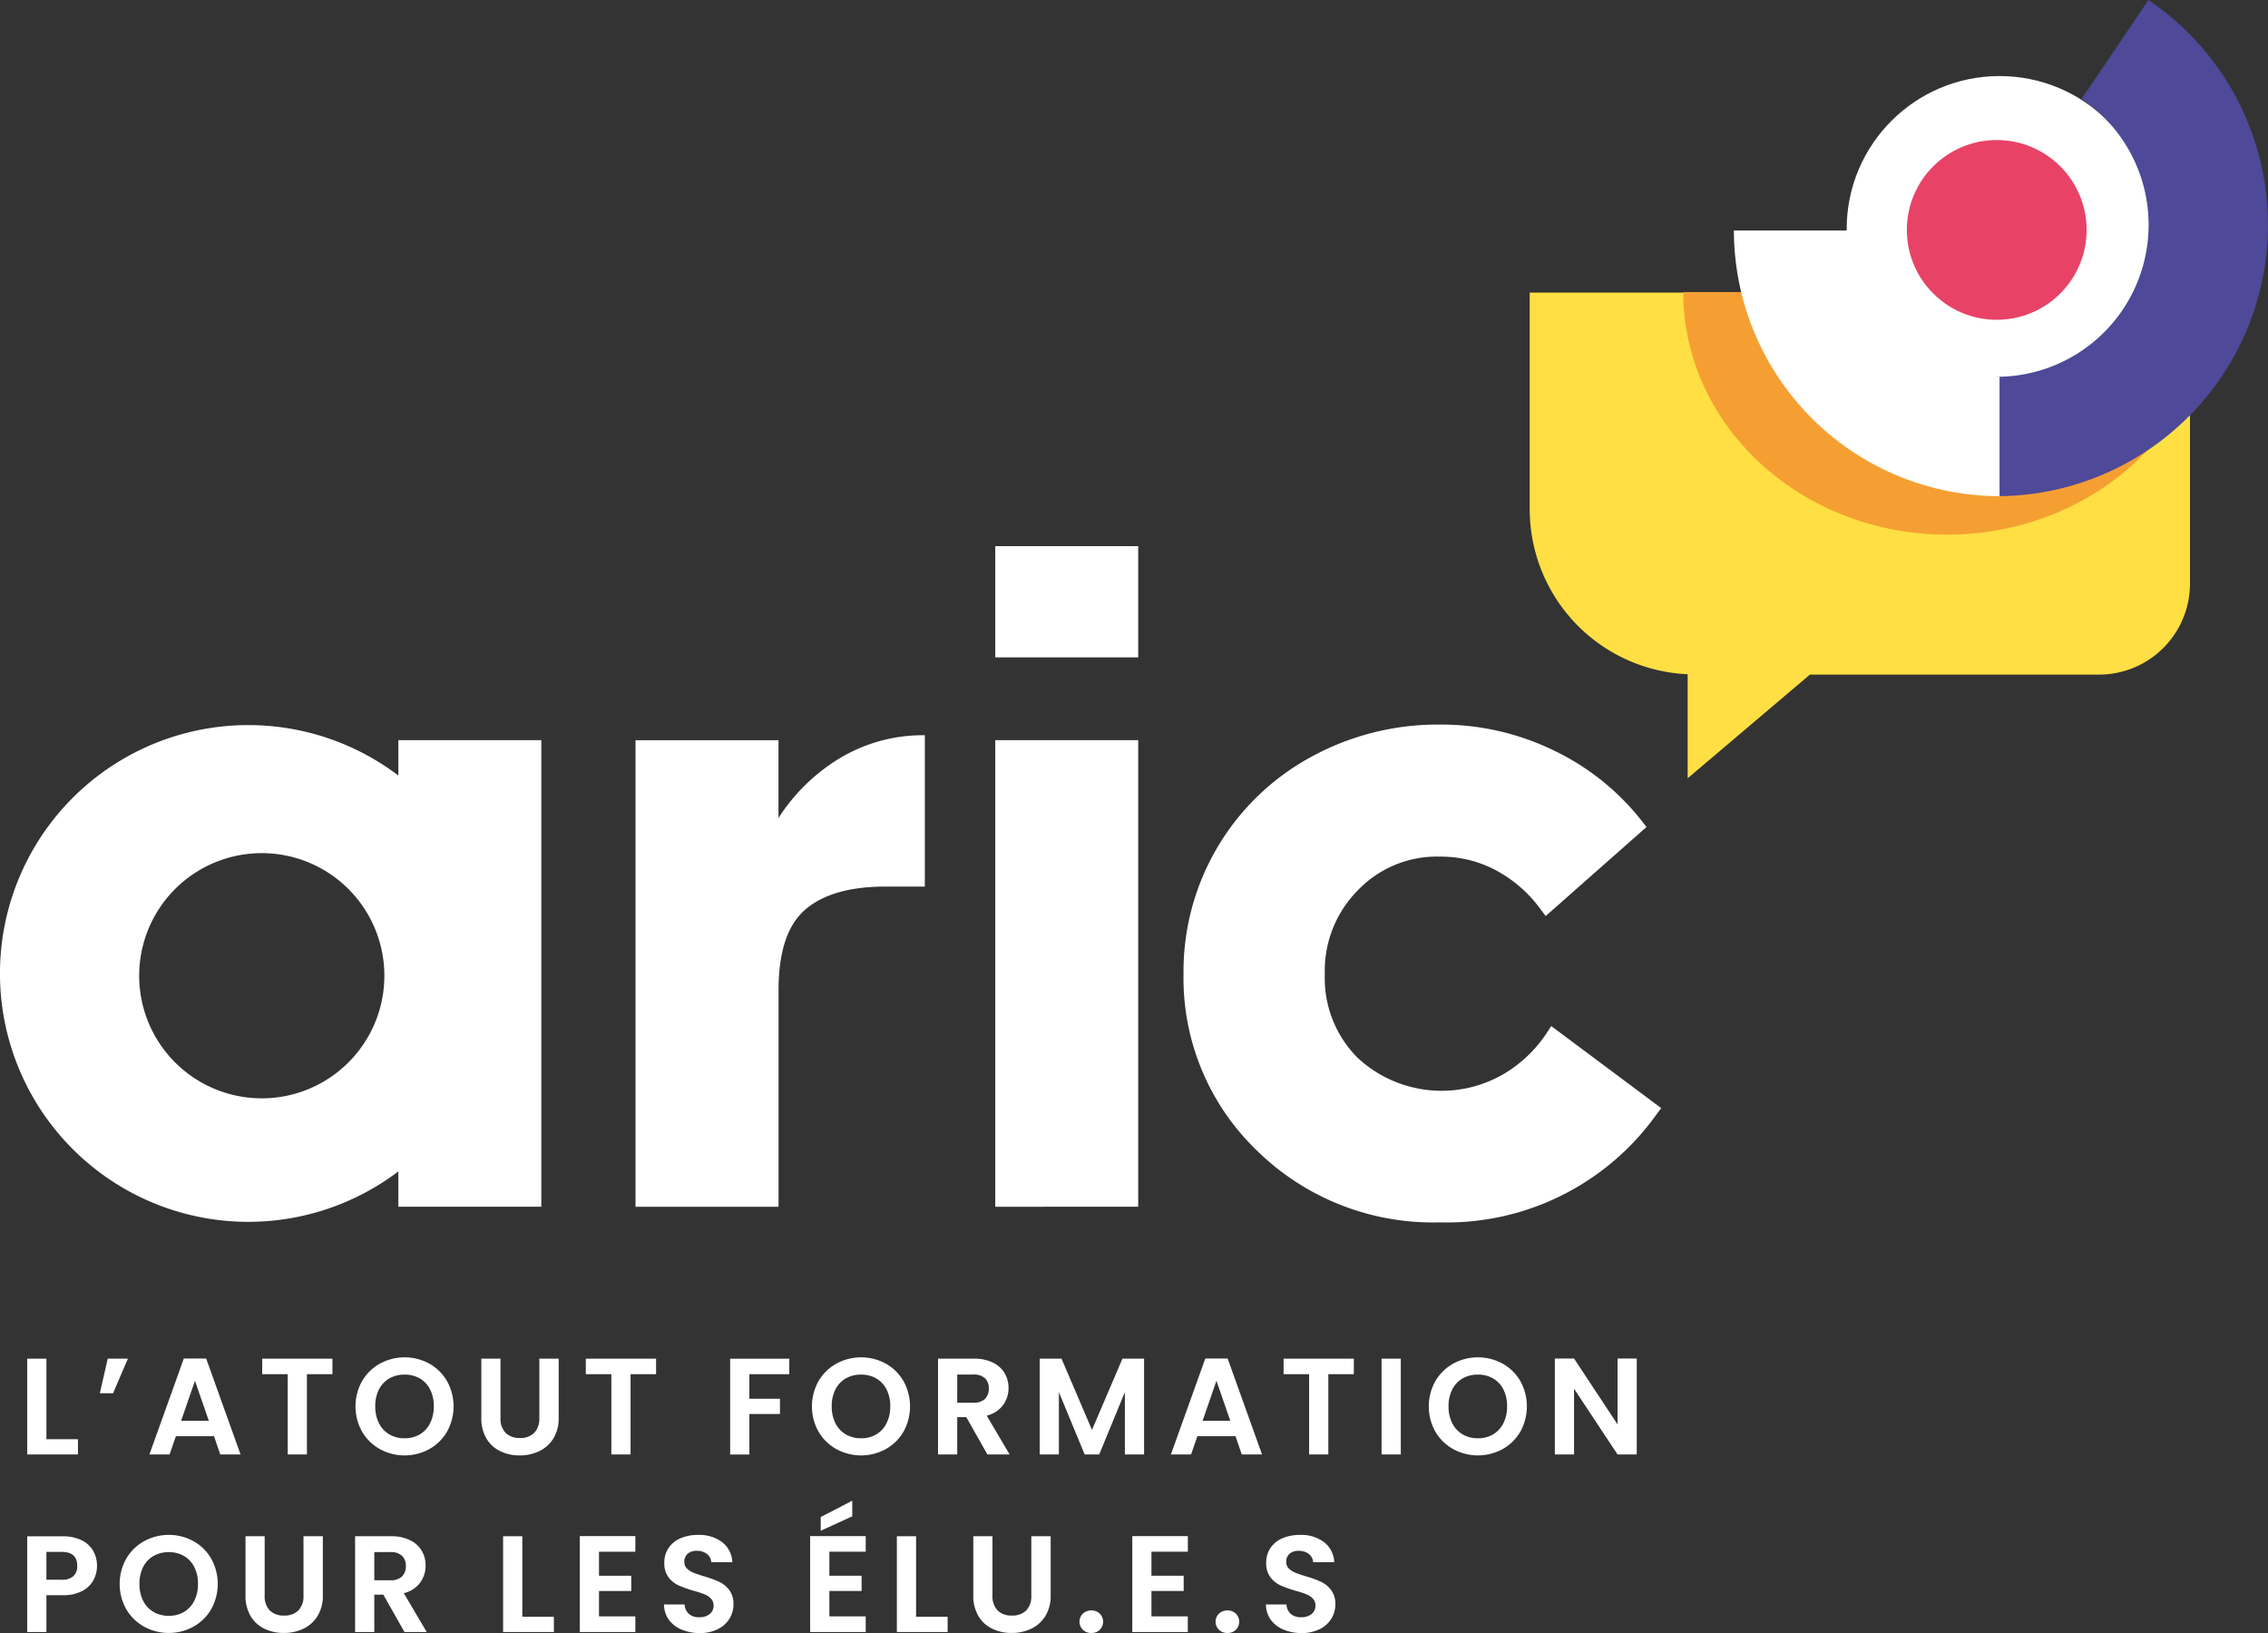
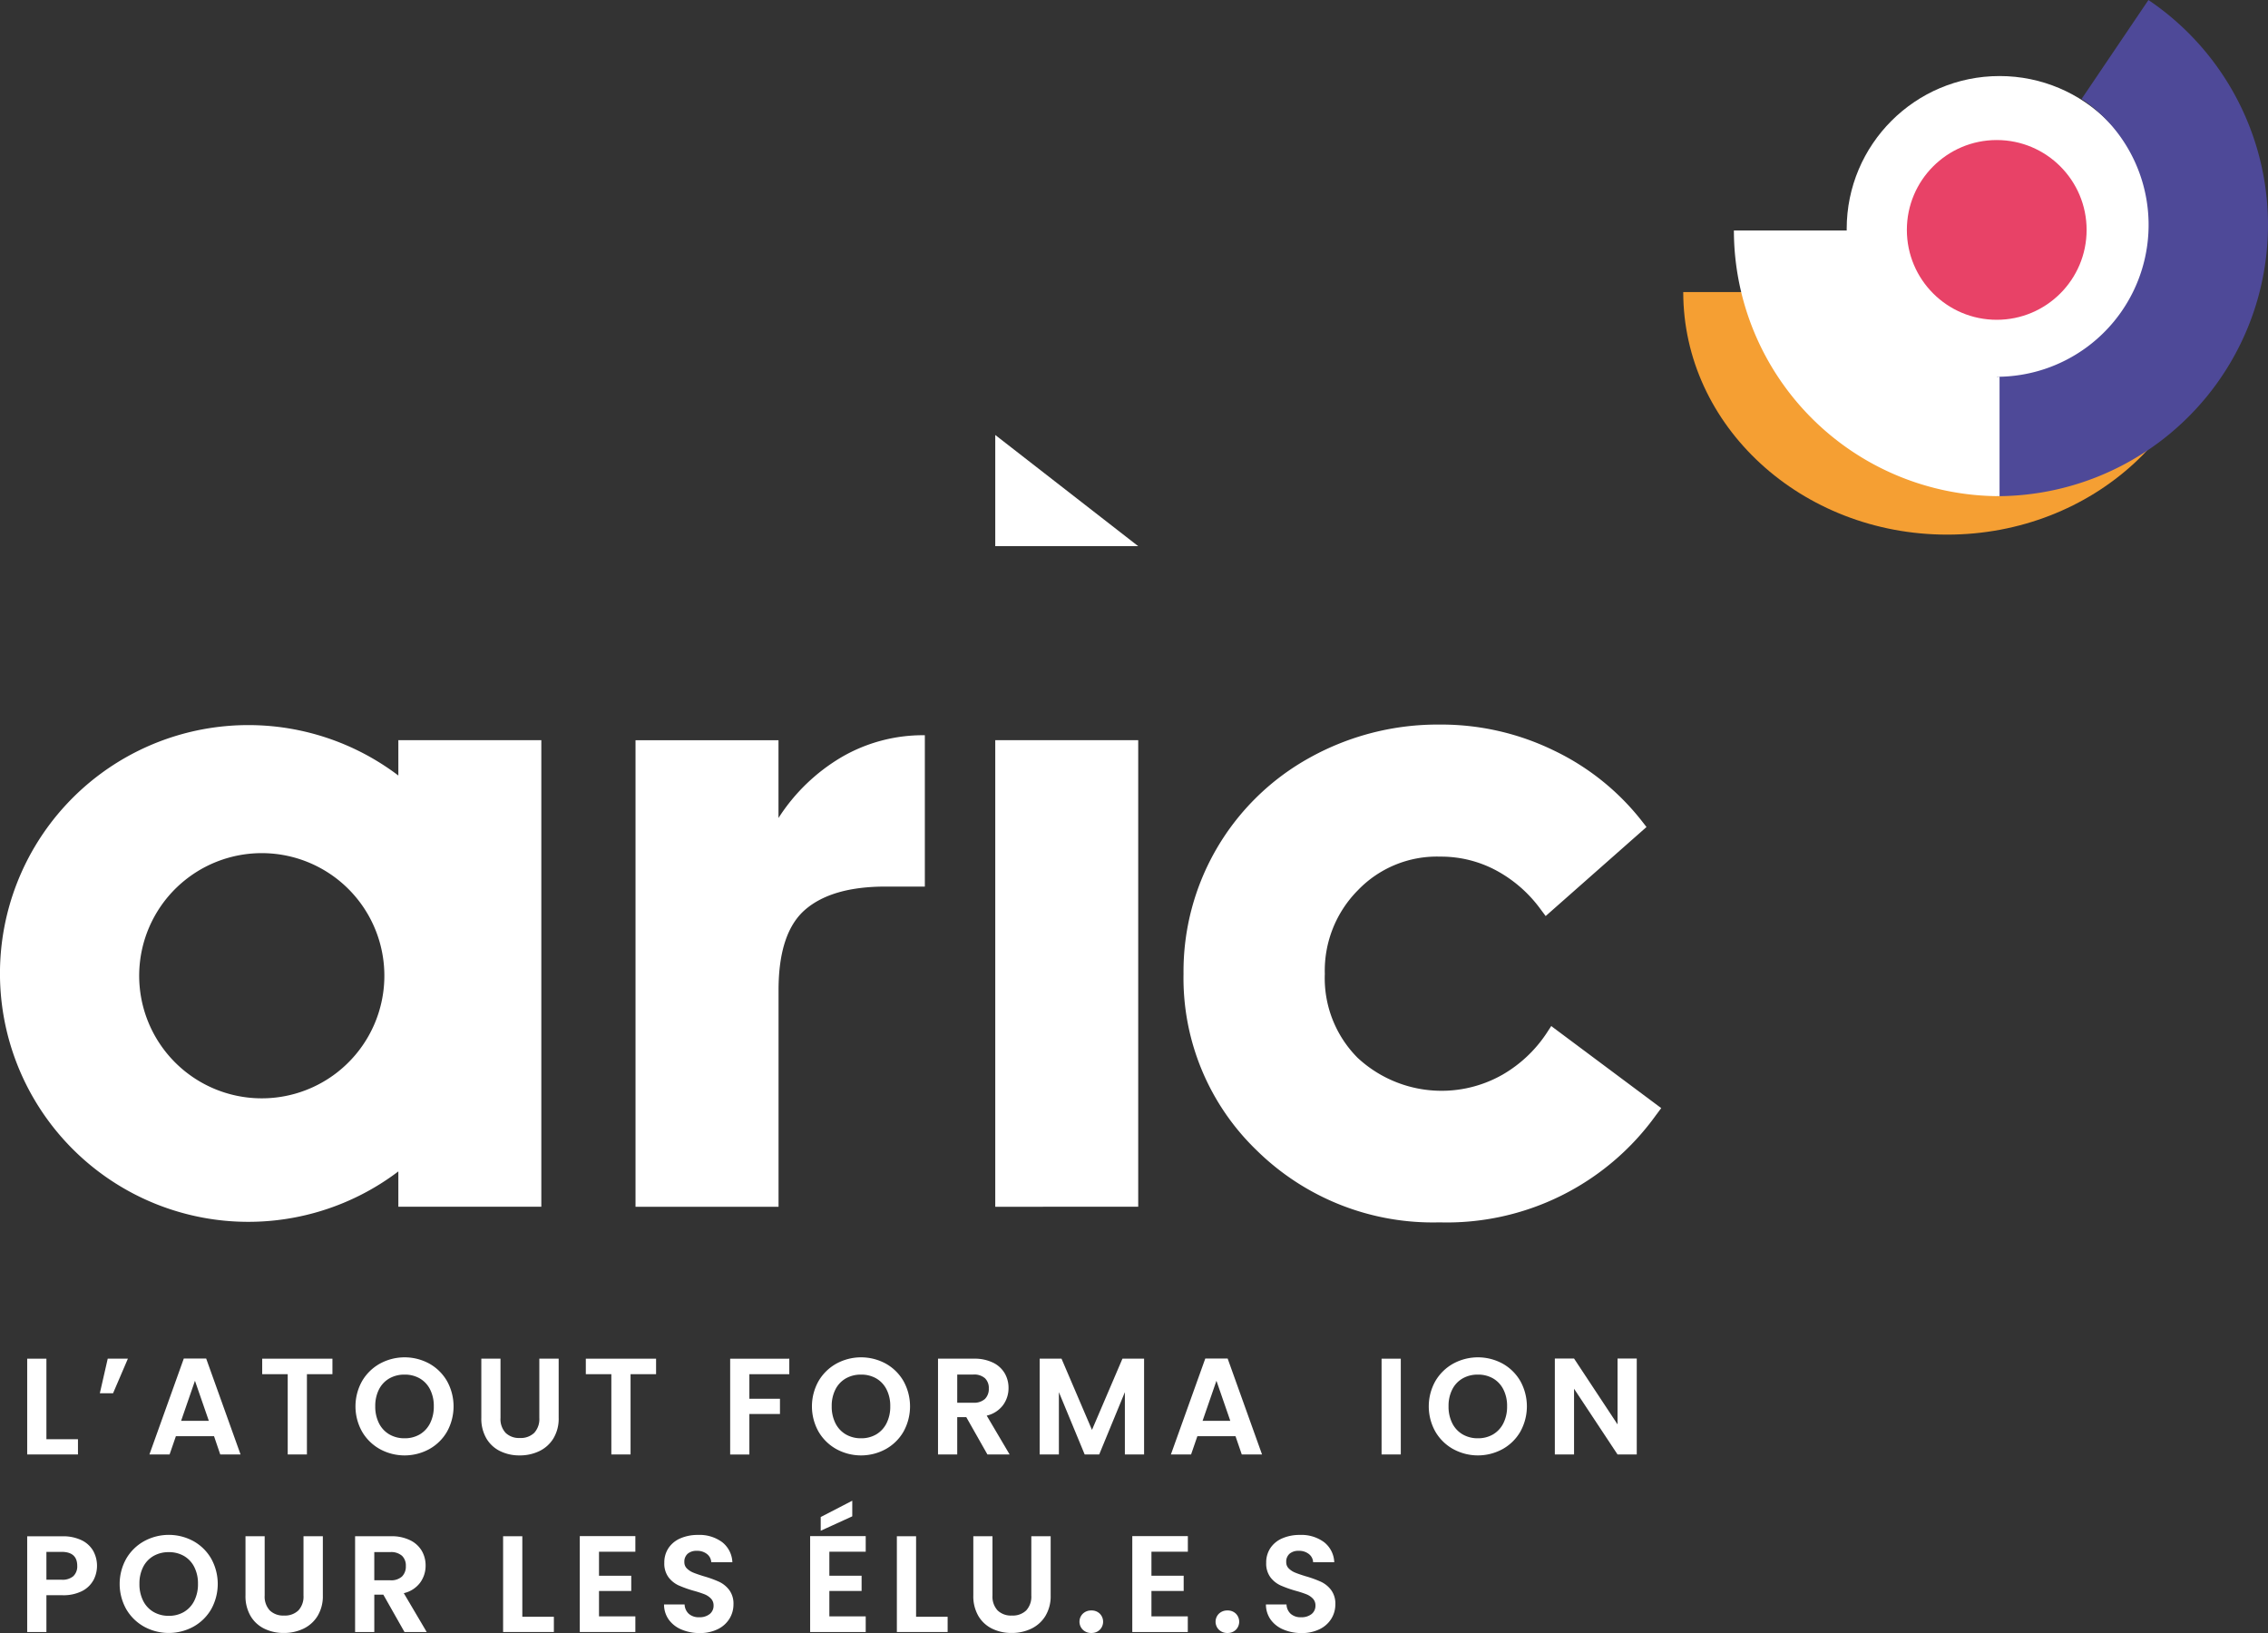
<svg xmlns="http://www.w3.org/2000/svg" width="184.725" height="133" viewBox="0 0 184.725 133">
  <rect x="0" y="0" width="184.725" height="133" fill="#333333" stroke="none" />
  <g id="logo-footer" transform="translate(-233.298 -164.352)">
    <g id="Groupe_1242" data-name="Groupe 1242" transform="translate(233.298 208.836)">
      <path id="Tracé_272" data-name="Tracé 272" d="M353.8,286.17a13.176,13.176,0,0,1,6.81-1.8v12.326h-3.2q-4.359,0-6.537,1.873t-2.179,6.571v17.638H337.045v-38H348.69v6.333A15.375,15.375,0,0,1,353.8,286.17Z" transform="translate(-285.283 -268.972)" fill="#fff" />
      <path id="Tracé_273" data-name="Tracé 273" d="M407.415,285.184v38H395.771v-38Z" transform="translate(-314.709 -269.382)" fill="#fff" />
-       <path id="Tracé_274" data-name="Tracé 274" d="M407.415,253.512v9.056H395.771v-9.056Z" transform="translate(-314.709 -253.512)" fill="#fff" />
+       <path id="Tracé_274" data-name="Tracé 274" d="M407.415,253.512H395.771v-9.056Z" transform="translate(-314.709 -253.512)" fill="#fff" />
      <path id="Tracé_275" data-name="Tracé 275" d="M265.743,283.949v2.877a20.229,20.229,0,1,0,0,32.244v2.878h11.645v-38Zm-4.919,27.007a9.985,9.985,0,1,1,1.618-14.028A9.985,9.985,0,0,1,260.823,310.956Z" transform="translate(-233.298 -268.147)" fill="#fff" />
      <path id="Tracé_276" data-name="Tracé 276" d="M456.45,307.189l-.424.648a10.76,10.76,0,0,1-3.509,3.291,10.045,10.045,0,0,1-11.831-1.347,9.185,9.185,0,0,1-2.678-6.838,9.3,9.3,0,0,1,2.685-6.806,8.918,8.918,0,0,1,6.719-2.748,9.5,9.5,0,0,1,4.551,1.123,10.8,10.8,0,0,1,3.56,3.083l.473.634,8.213-7.252-.422-.54a20.109,20.109,0,0,0-7.116-5.688,20.915,20.915,0,0,0-9.26-2.115,21.467,21.467,0,0,0-10.639,2.7A19.88,19.88,0,0,0,426.5,302.943a19.466,19.466,0,0,0,5.964,14.374,20.455,20.455,0,0,0,14.876,5.86,20.974,20.974,0,0,0,17.632-8.721l.436-.584Z" transform="translate(-330.104 -268.104)" fill="#fff" />
    </g>
    <g id="Groupe_1243" data-name="Groupe 1243" transform="translate(235.511 274.9)">
      <path id="Tracé_277" data-name="Tracé 277" d="M239.3,392.708h2.57v1.241h-4.135v-7.8H239.3Z" transform="translate(-237.733 -386.037)" fill="#fff" />
      <path id="Tracé_278" data-name="Tracé 278" d="M250.242,386.149h1.642l-1.207,2.815H249.6Z" transform="translate(-243.681 -386.037)" fill="#fff" />
      <path id="Tracé_279" data-name="Tracé 279" d="M262.952,392.45h-3.107l-.513,1.487h-1.643l2.8-7.812h1.822l2.8,7.812h-1.654Zm-.425-1.251-1.129-3.263L260.27,391.2Z" transform="translate(-247.732 -386.025)" fill="#fff" />
      <path id="Tracé_280" data-name="Tracé 280" d="M281.82,386.149v1.262h-2.078v6.538h-1.564v-6.538H276.1v-1.262Z" transform="translate(-256.957 -386.037)" fill="#fff" />
      <path id="Tracé_281" data-name="Tracé 281" d="M293.318,393.4a3.833,3.833,0,0,1-1.453-1.424,4.213,4.213,0,0,1,0-4.112,3.847,3.847,0,0,1,1.453-1.424,4.2,4.2,0,0,1,4.028,0,3.81,3.81,0,0,1,1.441,1.424,4.244,4.244,0,0,1,0,4.112,3.786,3.786,0,0,1-1.447,1.424,4.19,4.19,0,0,1-4.023,0Zm3.252-1.2a2.186,2.186,0,0,0,.838-.911,2.987,2.987,0,0,0,.3-1.375,2.944,2.944,0,0,0-.3-1.369,2.156,2.156,0,0,0-.838-.9,2.427,2.427,0,0,0-1.24-.312,2.455,2.455,0,0,0-1.246.312,2.146,2.146,0,0,0-.844.9,2.957,2.957,0,0,0-.3,1.369,3,3,0,0,0,.3,1.375,2.175,2.175,0,0,0,.844.911,2.414,2.414,0,0,0,1.246.318A2.386,2.386,0,0,0,296.57,392.2Z" transform="translate(-264.589 -385.924)" fill="#fff" />
      <path id="Tracé_282" data-name="Tracé 282" d="M313.432,386.149v4.827a1.651,1.651,0,0,0,.414,1.212,1.559,1.559,0,0,0,1.161.419,1.579,1.579,0,0,0,1.174-.419,1.655,1.655,0,0,0,.413-1.212v-4.827h1.576v4.816a3.109,3.109,0,0,1-.431,1.682,2.718,2.718,0,0,1-1.151,1.033,3.64,3.64,0,0,1-1.6.347,3.537,3.537,0,0,1-1.581-.347,2.628,2.628,0,0,1-1.123-1.033,3.2,3.2,0,0,1-.414-1.682v-4.816Z" transform="translate(-274.88 -386.037)" fill="#fff" />
      <path id="Tracé_283" data-name="Tracé 283" d="M334.653,386.149v1.262h-2.078v6.538h-1.565v-6.538h-2.079v-1.262Z" transform="translate(-283.43 -386.037)" fill="#fff" />
      <path id="Tracé_284" data-name="Tracé 284" d="M357.311,386.149v1.262h-3.252v2h2.492v1.241h-2.492v3.3h-1.564v-7.8Z" transform="translate(-295.237 -386.037)" fill="#fff" />
      <path id="Tracé_285" data-name="Tracé 285" d="M367.832,393.4a3.833,3.833,0,0,1-1.453-1.424,4.213,4.213,0,0,1,0-4.112,3.847,3.847,0,0,1,1.453-1.424,4.2,4.2,0,0,1,4.028,0,3.815,3.815,0,0,1,1.442,1.424,4.247,4.247,0,0,1,0,4.112,3.789,3.789,0,0,1-1.447,1.424,4.191,4.191,0,0,1-4.023,0Zm3.252-1.2a2.184,2.184,0,0,0,.838-.911,2.988,2.988,0,0,0,.3-1.375,2.944,2.944,0,0,0-.3-1.369,2.154,2.154,0,0,0-.838-.9,2.424,2.424,0,0,0-1.24-.312,2.456,2.456,0,0,0-1.246.312,2.149,2.149,0,0,0-.844.9,2.956,2.956,0,0,0-.3,1.369,3,3,0,0,0,.3,1.375,2.178,2.178,0,0,0,.844.911,2.415,2.415,0,0,0,1.246.318A2.384,2.384,0,0,0,371.084,392.2Z" transform="translate(-301.925 -385.924)" fill="#fff" />
      <path id="Tracé_286" data-name="Tracé 286" d="M390.449,393.949l-1.721-3.04h-.737v3.04h-1.565v-7.8h2.928a3.41,3.41,0,0,1,1.542.318,2.22,2.22,0,0,1,.955.86,2.353,2.353,0,0,1,.318,1.212,2.327,2.327,0,0,1-.447,1.392,2.3,2.3,0,0,1-1.33.855l1.866,3.163Zm-2.458-4.213H389.3a1.306,1.306,0,0,0,.949-.308,1.143,1.143,0,0,0,.313-.855,1.092,1.092,0,0,0-.313-.833,1.335,1.335,0,0,0-.949-.3h-1.308Z" transform="translate(-312.239 -386.037)" fill="#fff" />
      <path id="Tracé_287" data-name="Tracé 287" d="M411.525,386.149v7.8h-1.565v-5.074l-2.09,5.074h-1.184l-2.1-5.074v5.074h-1.565v-7.8H404.8l2.481,5.8,2.481-5.8Z" transform="translate(-320.554 -386.037)" fill="#fff" />
      <path id="Tracé_288" data-name="Tracé 288" d="M429.7,392.45h-3.106l-.513,1.487h-1.643l2.8-7.812h1.822l2.8,7.812H430.21Zm-.424-1.251-1.129-3.263-1.129,3.263Z" transform="translate(-331.283 -386.025)" fill="#fff" />
-       <path id="Tracé_289" data-name="Tracé 289" d="M448.562,386.149v1.262h-2.078v6.538H444.92v-6.538h-2.079v-1.262Z" transform="translate(-340.507 -386.037)" fill="#fff" />
      <path id="Tracé_290" data-name="Tracé 290" d="M460.4,386.149v7.8h-1.565v-7.8Z" transform="translate(-348.521 -386.037)" fill="#fff" />
      <path id="Tracé_291" data-name="Tracé 291" d="M468.529,393.4a3.833,3.833,0,0,1-1.453-1.424,4.213,4.213,0,0,1,0-4.112,3.847,3.847,0,0,1,1.453-1.424,4.2,4.2,0,0,1,4.028,0A3.81,3.81,0,0,1,474,387.863a4.244,4.244,0,0,1,0,4.112,3.786,3.786,0,0,1-1.447,1.424,4.19,4.19,0,0,1-4.023,0Zm3.252-1.2a2.186,2.186,0,0,0,.838-.911,2.988,2.988,0,0,0,.3-1.375,2.944,2.944,0,0,0-.3-1.369,2.156,2.156,0,0,0-.838-.9,2.427,2.427,0,0,0-1.24-.312,2.455,2.455,0,0,0-1.246.312,2.146,2.146,0,0,0-.844.9,2.957,2.957,0,0,0-.3,1.369,3,3,0,0,0,.3,1.375,2.175,2.175,0,0,0,.844.911,2.414,2.414,0,0,0,1.246.318A2.386,2.386,0,0,0,471.781,392.2Z" transform="translate(-352.382 -385.924)" fill="#fff" />
      <path id="Tracé_292" data-name="Tracé 292" d="M493.793,393.938h-1.565l-3.542-5.353v5.353h-1.565v-7.812h1.565l3.542,5.363v-5.363h1.565Z" transform="translate(-362.695 -386.025)" fill="#fff" />
      <path id="Tracé_293" data-name="Tracé 293" d="M243.124,418.72a2.166,2.166,0,0,1-.927.882,3.367,3.367,0,0,1-1.592.335H239.3v3h-1.565v-7.8h2.872a3.472,3.472,0,0,1,1.542.313,2.179,2.179,0,0,1,.954.86,2.52,2.52,0,0,1,.022,2.414Zm-1.626-.341a1.092,1.092,0,0,0,.313-.833q0-1.139-1.274-1.14H239.3v2.269h1.24A1.356,1.356,0,0,0,241.5,418.38Z" transform="translate(-237.733 -400.56)" fill="#fff" />
      <path id="Tracé_294" data-name="Tracé 294" d="M254.82,422.384a3.843,3.843,0,0,1-1.453-1.424,4.212,4.212,0,0,1,0-4.112,3.832,3.832,0,0,1,1.453-1.424,4.193,4.193,0,0,1,4.028,0,3.8,3.8,0,0,1,1.441,1.424,4.244,4.244,0,0,1,0,4.112,3.8,3.8,0,0,1-1.447,1.424,4.19,4.19,0,0,1-4.023,0Zm3.252-1.2a2.178,2.178,0,0,0,.838-.911,2.983,2.983,0,0,0,.3-1.375,2.95,2.95,0,0,0-.3-1.369,2.159,2.159,0,0,0-.838-.9,2.427,2.427,0,0,0-1.24-.313,2.455,2.455,0,0,0-1.246.313,2.146,2.146,0,0,0-.844.9,2.962,2.962,0,0,0-.3,1.369,3,3,0,0,0,.3,1.375,2.164,2.164,0,0,0,.844.911,2.414,2.414,0,0,0,1.246.318A2.386,2.386,0,0,0,258.072,421.184Z" transform="translate(-245.298 -400.447)" fill="#fff" />
      <path id="Tracé_295" data-name="Tracé 295" d="M274.932,415.133v4.828a1.654,1.654,0,0,0,.414,1.212,1.558,1.558,0,0,0,1.161.419,1.578,1.578,0,0,0,1.174-.419,1.657,1.657,0,0,0,.413-1.212v-4.828h1.576v4.816a3.109,3.109,0,0,1-.431,1.682,2.722,2.722,0,0,1-1.151,1.033,3.657,3.657,0,0,1-1.6.347,3.55,3.55,0,0,1-1.581-.347,2.637,2.637,0,0,1-1.123-1.033,3.2,3.2,0,0,1-.414-1.682v-4.816Z" transform="translate(-255.588 -400.56)" fill="#fff" />
      <path id="Tracé_296" data-name="Tracé 296" d="M295.286,422.933l-1.721-3.04h-.737v3.04h-1.564v-7.8h2.927a3.407,3.407,0,0,1,1.542.319,2.224,2.224,0,0,1,.956.859,2.353,2.353,0,0,1,.318,1.212,2.324,2.324,0,0,1-.447,1.393,2.294,2.294,0,0,1-1.33.854l1.867,3.163Zm-2.459-4.213h1.308a1.3,1.3,0,0,0,.949-.307,1.146,1.146,0,0,0,.313-.856,1.092,1.092,0,0,0-.313-.833,1.338,1.338,0,0,0-.949-.3h-1.308Z" transform="translate(-264.555 -400.56)" fill="#fff" />
      <path id="Tracé_297" data-name="Tracé 297" d="M316.993,421.692h2.57v1.241h-4.135v-7.8h1.565Z" transform="translate(-276.664 -400.56)" fill="#fff" />
      <path id="Tracé_298" data-name="Tracé 298" d="M329.512,416.384v1.956h2.626v1.241h-2.626v2.067h2.961v1.274h-4.526v-7.811h4.526v1.273Z" transform="translate(-282.937 -400.549)" fill="#fff" />
      <path id="Tracé_299" data-name="Tracé 299" d="M343.125,422.619a2.41,2.41,0,0,1-1.034-.8,2.12,2.12,0,0,1-.391-1.241h1.676a1.083,1.083,0,0,0,.341.76,1.205,1.205,0,0,0,.843.279,1.3,1.3,0,0,0,.861-.262.855.855,0,0,0,.313-.688.794.794,0,0,0-.212-.569,1.489,1.489,0,0,0-.531-.353,8.848,8.848,0,0,0-.877-.284,9.537,9.537,0,0,1-1.235-.441,2.176,2.176,0,0,1-.815-.66,1.877,1.877,0,0,1-.342-1.178,2.107,2.107,0,0,1,.347-1.207,2.2,2.2,0,0,1,.973-.788,3.53,3.53,0,0,1,1.429-.274,3.1,3.1,0,0,1,1.961.587,2.176,2.176,0,0,1,.833,1.637h-1.72a.9.9,0,0,0-.342-.665,1.28,1.28,0,0,0-.843-.263,1.084,1.084,0,0,0-.732.234.849.849,0,0,0-.273.682.7.7,0,0,0,.207.52,1.578,1.578,0,0,0,.513.335q.308.128.867.3a9.058,9.058,0,0,1,1.24.448,2.217,2.217,0,0,1,.827.67,1.861,1.861,0,0,1,.346,1.173,2.213,2.213,0,0,1-.324,1.162,2.292,2.292,0,0,1-.95.854,3.242,3.242,0,0,1-1.486.319A3.69,3.69,0,0,1,343.125,422.619Z" transform="translate(-289.828 -400.447)" fill="#fff" />
      <path id="Tracé_300" data-name="Tracé 300" d="M367.117,413.489v1.956h2.626v1.241h-2.626v2.067h2.961v1.274h-4.526v-7.811h4.526v1.273Zm1.866-2.883-2.57,1.173v-1.117l2.57-1.329Z" transform="translate(-301.78 -397.654)" fill="#fff" />
      <path id="Tracé_301" data-name="Tracé 301" d="M381.273,421.692h2.57v1.241h-4.135v-7.8h1.565Z" transform="translate(-308.873 -400.56)" fill="#fff" />
      <path id="Tracé_302" data-name="Tracé 302" d="M393.747,415.133v4.828a1.656,1.656,0,0,0,.414,1.212,1.56,1.56,0,0,0,1.162.419,1.578,1.578,0,0,0,1.174-.419,1.657,1.657,0,0,0,.413-1.212v-4.828h1.576v4.816a3.109,3.109,0,0,1-.431,1.682,2.727,2.727,0,0,1-1.151,1.033,3.654,3.654,0,0,1-1.6.347,3.55,3.55,0,0,1-1.581-.347,2.634,2.634,0,0,1-1.123-1.033,3.2,3.2,0,0,1-.414-1.682v-4.816Z" transform="translate(-315.124 -400.56)" fill="#fff" />
      <path id="Tracé_303" data-name="Tracé 303" d="M409.793,428.82a.917.917,0,0,1,0-1.308.964.964,0,0,1,.7-.262.934.934,0,0,1,.682.262.931.931,0,0,1,0,1.308.933.933,0,0,1-.682.263A.962.962,0,0,1,409.793,428.82Z" transform="translate(-323.81 -406.631)" fill="#fff" />
      <path id="Tracé_304" data-name="Tracé 304" d="M419.7,416.384v1.956h2.626v1.241H419.7v2.067h2.961v1.274H418.14v-7.811h4.526v1.273Z" transform="translate(-328.13 -400.549)" fill="#fff" />
      <path id="Tracé_305" data-name="Tracé 305" d="M432.01,428.82a.919.919,0,0,1,0-1.308.965.965,0,0,1,.7-.262.936.936,0,0,1,.682.262.931.931,0,0,1,0,1.308.934.934,0,0,1-.682.263A.963.963,0,0,1,432.01,428.82Z" transform="translate(-334.943 -406.631)" fill="#fff" />
      <path id="Tracé_306" data-name="Tracé 306" d="M441.381,422.619a2.408,2.408,0,0,1-1.034-.8,2.124,2.124,0,0,1-.391-1.241h1.676a1.083,1.083,0,0,0,.341.76,1.205,1.205,0,0,0,.843.279,1.3,1.3,0,0,0,.861-.262.855.855,0,0,0,.313-.688.794.794,0,0,0-.212-.569,1.489,1.489,0,0,0-.531-.353,8.851,8.851,0,0,0-.877-.284,9.54,9.54,0,0,1-1.235-.441,2.175,2.175,0,0,1-.815-.66,1.877,1.877,0,0,1-.342-1.178,2.11,2.11,0,0,1,.347-1.207,2.2,2.2,0,0,1,.973-.788,3.53,3.53,0,0,1,1.429-.274,3.1,3.1,0,0,1,1.961.587,2.175,2.175,0,0,1,.833,1.637H443.8a.893.893,0,0,0-.342-.665,1.28,1.28,0,0,0-.843-.263,1.084,1.084,0,0,0-.732.234.849.849,0,0,0-.273.682.7.7,0,0,0,.207.52,1.578,1.578,0,0,0,.513.335q.308.128.867.3a9.058,9.058,0,0,1,1.24.448,2.218,2.218,0,0,1,.827.67,1.861,1.861,0,0,1,.346,1.173,2.213,2.213,0,0,1-.324,1.162,2.292,2.292,0,0,1-.95.854,3.242,3.242,0,0,1-1.486.319A3.686,3.686,0,0,1,441.381,422.619Z" transform="translate(-339.061 -400.447)" fill="#fff" />
    </g>
    <g id="Groupe_1248" data-name="Groupe 1248" transform="translate(357.891 164.352)">
-       <path id="Tracé_307" data-name="Tracé 307" d="M483.02,212.118V229.76A13.457,13.457,0,0,0,495.884,243.2v8.474l9.957-8.443h23.543a7.414,7.414,0,0,0,7.414-7.414v-23.7Z" transform="translate(-483.02 -188.286)" fill="#ffdf43" />
      <g id="Groupe_1244" data-name="Groupe 1244" transform="translate(12.499 23.786)">
        <path id="Tracé_308" data-name="Tracé 308" d="M551.076,212.027c0,10.912-9.627,19.757-21.5,19.757s-21.5-8.845-21.5-19.757" transform="translate(-508.071 -212.027)" fill="#f59f33" />
      </g>
      <g id="Groupe_1245" data-name="Groupe 1245" transform="translate(25.817 6.194)">
        <circle id="Ellipse_20" data-name="Ellipse 20" cx="12.452" cy="12.452" r="12.452" fill="#fff" />
      </g>
      <g id="Groupe_1246" data-name="Groupe 1246" transform="translate(38.038)">
        <path id="Tracé_309" data-name="Tracé 309" d="M559.26,204.763v-9.724a12.37,12.37,0,0,0,6.912-22.628l5.444-8.058a22.095,22.095,0,0,1-12.356,40.411Z" transform="translate(-559.26 -164.352)" fill="#4e4998" />
      </g>
      <g id="Groupe_1247" data-name="Groupe 1247" transform="translate(30.718 11.406)">
        <circle id="Ellipse_21" data-name="Ellipse 21" cx="7.32" cy="7.32" r="7.32" fill="#e84267" />
      </g>
    </g>
    <path id="Tracé_310" data-name="Tracé 310" d="M537.989,223.617a21.661,21.661,0,0,1-21.637-21.636h9.725a11.926,11.926,0,0,0,11.912,11.912Z" transform="translate(-141.831 -18.855)" fill="#fff" />
  </g>
</svg>